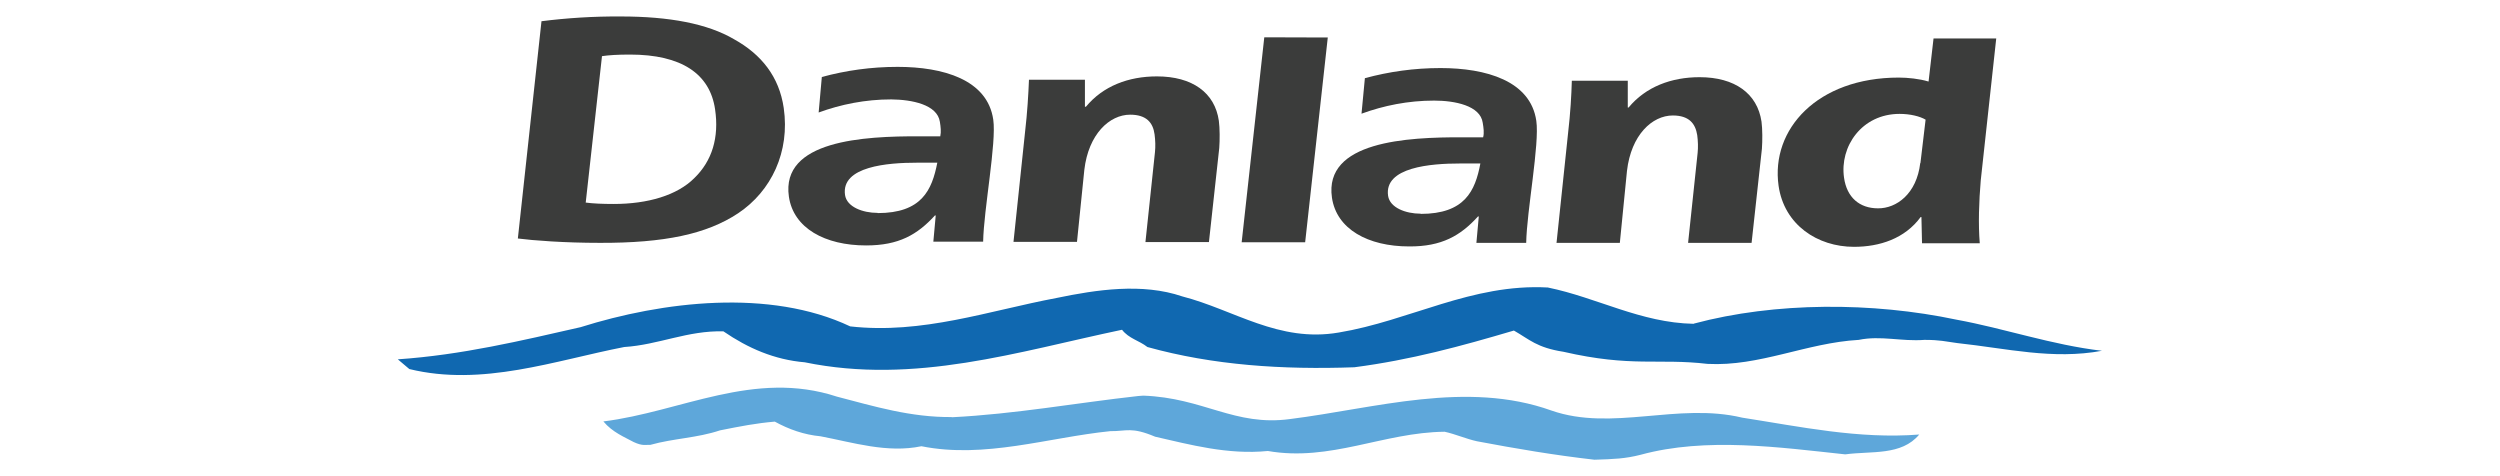
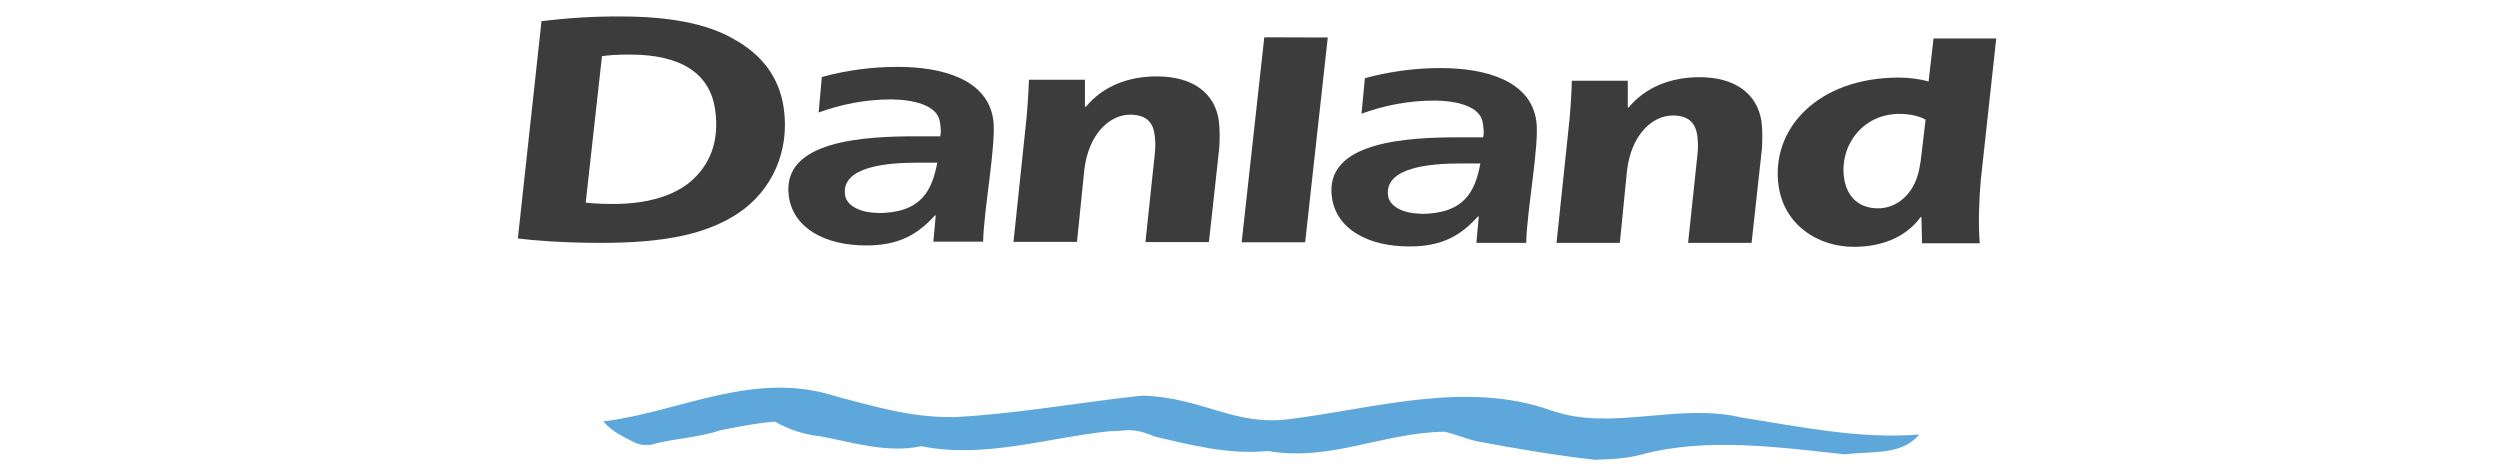
<svg xmlns="http://www.w3.org/2000/svg" id="Layer_1" data-name="Layer 1" viewBox="0 0 126 24">
  <defs>
    <style>
      .cls-1, .cls-2, .cls-3, .cls-4 {
        stroke-width: 0px;
      }

      .cls-1, .cls-3 {
        fill: #3b3c3b;
      }

      .cls-2 {
        fill: #1068b0;
      }

      .cls-3 {
        fill-rule: evenodd;
      }

      .cls-4 {
        fill: #5ea7da;
      }
    </style>
  </defs>
  <path class="cls-1" d="M27.29,1.07c1.26-.16,2.61-.25,4.01-.24,2.42,0,4.36.36,5.7,1.15,1.37.76,2.27,1.88,2.5,3.46.32,2.21-.62,4.19-2.3,5.31-1.58,1.05-3.72,1.5-6.96,1.49-1.8,0-3.37-.12-4.14-.22l1.19-10.94ZM29.52,10.21c.38.05.86.07,1.41.07,1.73,0,3.2-.44,4.06-1.3.9-.87,1.26-2.05,1.05-3.47-.26-1.79-1.69-2.76-4.29-2.76-.63,0-1.08.03-1.41.08l-.82,7.38Z" />
  <path class="cls-1" d="M47.16,10.86h-.04c-.89.97-1.82,1.51-3.47,1.51-2.07,0-3.66-.87-3.89-2.46-.41-2.84,3.78-3.05,6.58-3.04h1.05c.05-.23.02-.48-.02-.73-.13-.87-1.41-1.12-2.45-1.13-1.31,0-2.54.25-3.66.66l.16-1.79c1.22-.33,2.48-.51,3.82-.51,2.29,0,4.53.64,4.82,2.66.17,1.15-.48,4.53-.51,6.15h-2.51s.12-1.32.12-1.32ZM44.23,10.74c2.22,0,2.74-1.15,3.01-2.54h-1.04c-1.44,0-3.82.18-3.61,1.63.09.6.89.9,1.64.9" />
  <path class="cls-1" d="M51.08,12.19l.58-5.51c.12-1.03.17-1.92.2-2.66h2.82s0,1.36,0,1.36h.05c.87-1.05,2.15-1.53,3.58-1.53,1.78,0,2.92.82,3.12,2.24.05.37.05.97.02,1.37l-.52,4.74h-3.2s.48-4.53.48-4.53c.03-.28.02-.6-.02-.9-.08-.59-.41-.99-1.23-.99-1.04,0-2.1.98-2.31,2.78l-.37,3.63h-3.2Z" />
  <path class="cls-1" d="M74.53,10.91h-.04c-.88.97-1.83,1.52-3.47,1.51-2.07,0-3.66-.87-3.89-2.46-.41-2.84,3.78-3.05,6.58-3.04h1.04c.06-.23.02-.48-.02-.73-.12-.87-1.41-1.12-2.45-1.12-1.31,0-2.54.25-3.66.66l.17-1.79c1.22-.33,2.48-.51,3.81-.51,2.29,0,4.54.64,4.83,2.66.17,1.16-.48,4.53-.51,6.15h-2.51s.12-1.32.12-1.32ZM71.6,10.78c2.22,0,2.75-1.15,3.01-2.54h-1.04c-1.44,0-3.82.18-3.61,1.63.09.6.89.9,1.64.9" />
  <path class="cls-1" d="M78.45,12.23l.58-5.51c.12-1.03.17-1.92.19-2.65h2.82s0,1.35,0,1.35h.04c.87-1.05,2.16-1.53,3.58-1.53,1.77,0,2.91.82,3.12,2.24.05.37.05.97.02,1.37l-.52,4.74h-3.2s.48-4.53.48-4.53c.03-.28.02-.6-.02-.9-.09-.58-.41-.99-1.23-.99-1.04,0-2.1.98-2.31,2.79l-.36,3.63h-3.2Z" />
-   <path class="cls-2" d="M85.37,16.31c4.11-1.1,9.01-1.09,13.23-.2,2.46.45,4.79,1.27,7.34,1.57-2.49.46-4.79-.12-7.3-.39-.61-.08-.84-.16-1.65-.16-1.15.09-2.2-.23-3.31,0-2.64.15-5,1.35-7.62,1.21-2.47-.29-3.83.18-7.26-.61-1.35-.21-1.71-.62-2.5-1.07-2.67.79-5.2,1.48-8.04,1.85-3.62.13-7.12-.1-10.43-1.02-.42-.33-.93-.42-1.28-.87-5.24,1.1-10.44,2.78-15.99,1.64-1.53-.13-2.86-.71-4.1-1.56-1.8-.05-3.27.68-5,.79-3.49.68-7.15,2.01-10.83,1.11l-.58-.49c3.22-.22,6.22-.94,9.21-1.62,4.13-1.3,9.53-1.96,13.59-.04,3.62.41,6.99-.79,10.39-1.43,2.02-.42,4.33-.77,6.35-.08,2.6.67,4.86,2.34,7.88,1.82,3.57-.59,6.71-2.48,10.54-2.27,2.49.51,4.68,1.78,7.35,1.83" />
  <path class="cls-4" d="M47.96,21.03c3.21-.16,6.25-.72,9.4-1.07l.26-.02c3.05.11,4.6,1.56,7.4,1.18,4.29-.54,8.89-1.96,13.17-.43,3.06,1.07,6.37-.42,9.62.36,2.9.45,5.88,1.09,8.92.85-.9,1.08-2.41.82-3.73,1-3.29-.35-7.01-.88-10.31.02-.78.2-1.35.22-2.33.25-2.02-.23-3.96-.56-5.92-.93-.55-.12-1.08-.36-1.63-.48-3.08.03-5.76,1.52-8.91.97-2.02.2-3.92-.32-5.68-.72-1.21-.51-1.43-.27-2.26-.28-3.14.32-6.33,1.4-9.52.76-1.72.36-3.45-.19-5.08-.5-.84-.08-1.6-.35-2.31-.74-.94.08-1.71.23-2.76.44-1.17.39-2.33.4-3.51.73-.24-.01-.39.07-.84-.14-.46-.25-1.07-.49-1.53-1.04,3.9-.48,7.6-2.62,11.77-1.25,1.88.49,3.72,1.05,5.8,1.03" />
  <polygon class="cls-3" points="62.58 12.21 65.78 12.21 66.92 1.89 63.72 1.88 62.58 12.21" />
  <path class="cls-1" d="M97.45,1.94l-.25,2.17c-.46-.14-1.05-.2-1.5-.2-4.11,0-6.46,2.61-6.06,5.45.28,1.97,1.96,3.08,3.8,3.08,1.29,0,2.56-.41,3.36-1.5h.04s.03,1.32.03,1.32h2.91c-.08-.96-.04-2.12.05-3.17l.78-7.15h-3.18ZM96.78,8.22c-.18,1.55-1.2,2.29-2.13,2.28-.93,0-1.57-.55-1.71-1.54-.23-1.57.89-3.22,2.8-3.22.53,0,1.02.12,1.31.29l-.26,2.19Z" />
</svg>